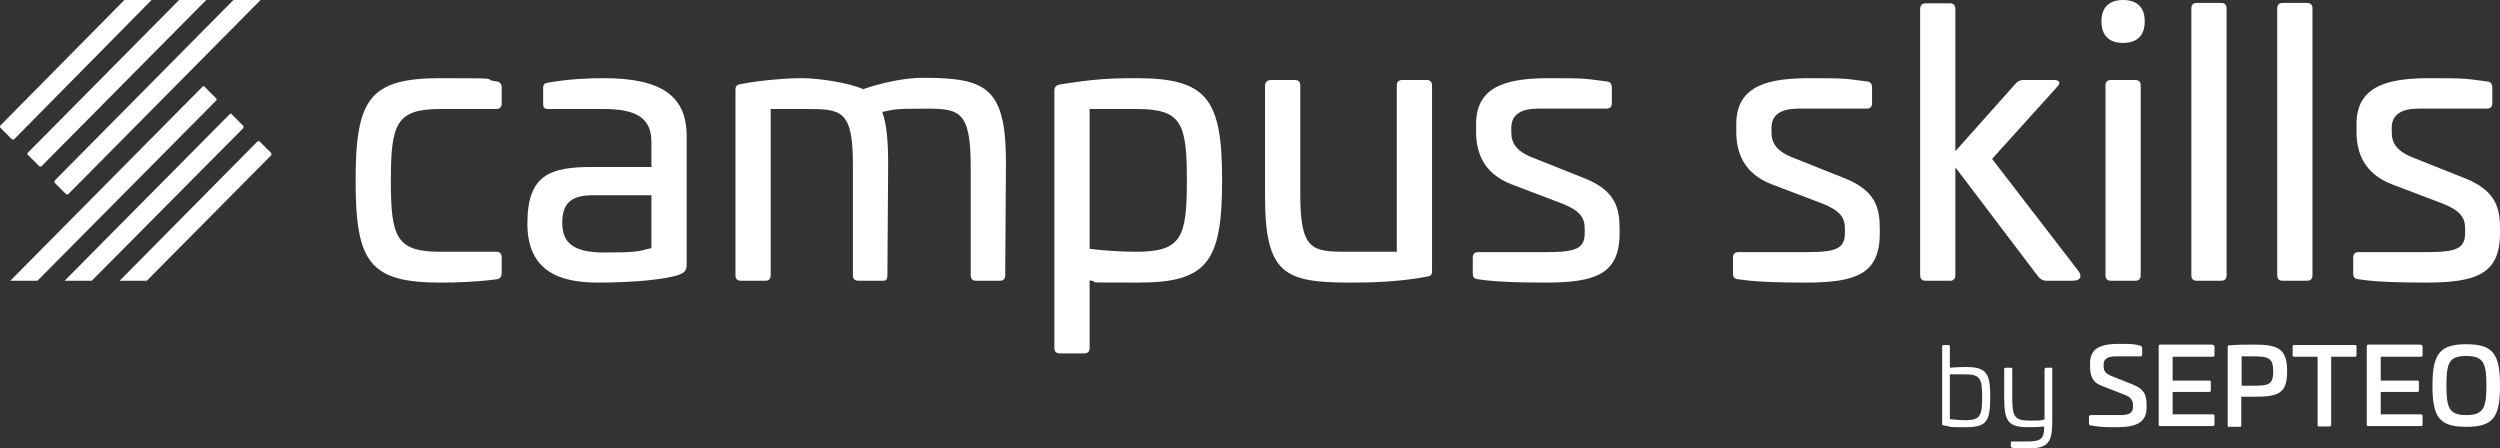
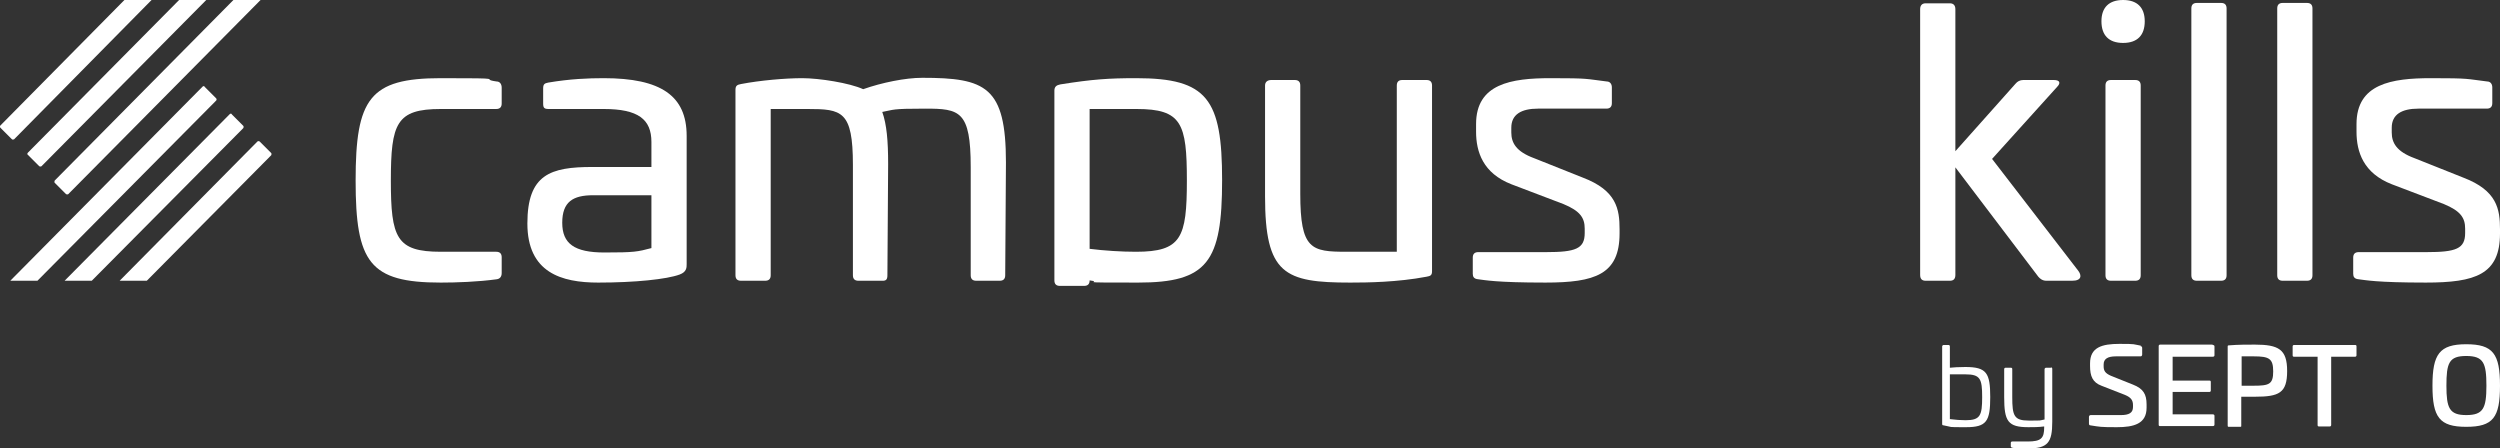
<svg xmlns="http://www.w3.org/2000/svg" id="Calque_1" version="1.1" viewBox="0 0 681.2 122.2">
  <rect x="0" y="0" width="681.2" height="122.2" fill="#333333" stroke="none" />
  <defs>
    <style>
      .st0 {
        isolation: isolate;
      }

      .st1 {
        fill: #fff;
      }
    </style>
  </defs>
  <g class="st0">
    <g>
      <path class="st1" d="M135.3,22.2c.9,0,1.4.7,1.4,1.7v4.3c0,1-.5,1.5-1.5,1.5h-15.1c-12.1,0-13.6,3.9-13.6,19.5s1.5,19.4,13.6,19.4h15.1c1,0,1.5.5,1.5,1.5v4.3c0,1-.5,1.6-1.4,1.7-5.1.7-11,.9-15.2.9-19.4,0-23.2-5.5-23.2-27.8s3.8-27.9,23.2-27.9,10.1.2,15.2.9h0Z" />
      <path class="st1" d="M187.1,37v35c0,.9,0,2.1-1.9,2.8-3.5,1.3-12.2,2.2-22.2,2.2s-19.3-2.7-19.3-16.1,6.3-15.4,17.7-15.4h16.1v-6.8c0-6.2-3.6-9-13-9h-15c-1.2,0-1.5-.3-1.5-1.5v-4.1c0-1.2.4-1.4,1.4-1.6,5.9-1,10.9-1.2,15.1-1.2,15.6,0,22.6,4.8,22.6,15.7ZM161.6,53.2c-5.5,0-8.4,1.8-8.4,7.5s3.3,8.1,11.5,8.1,9-.2,12.8-1.2v-14.4h-15.9Z" />
      <path class="st1" d="M274.1,44.3l-.2,30.7c0,1-.5,1.5-1.5,1.5h-6.4c-1,0-1.5-.5-1.5-1.5v-29.5c0-15.3-3-15.9-12.4-15.9s-8.4.3-11.7.9c1.2,3.4,1.6,7.8,1.6,14.2l-.2,30.3c0,1.2-.4,1.5-1.3,1.5h-6.6c-1,0-1.5-.5-1.5-1.5v-30.1c0-14.7-3-15.2-12.4-15.2h-10v45.3c0,1-.5,1.5-1.5,1.5h-6.6c-1,0-1.5-.5-1.5-1.5V24.5c0-1.2.5-1.4,1.5-1.6,5.2-1,12.1-1.6,16.7-1.6s12.9,1.3,16.6,3c5.1-1.8,11.5-3.1,16.1-3.1,17.3,0,22.8,2.4,22.8,23.1Z" />
-       <path class="st1" d="M333,49.1c0,22.3-4,27.9-22.9,27.9s-8.9-.1-13.2-.6v18.4c0,1-.5,1.5-1.5,1.5h-6.6c-1,0-1.5-.5-1.5-1.5V24.7c0-1.1.6-1.5,1.6-1.7,8.8-1.4,13.2-1.7,20.7-1.7,19.4,0,23.4,5.7,23.4,27.8ZM296.9,29.7v38.1c4,.5,8.7.8,12.6.8,12.4,0,13.9-3.8,13.9-19.4s-1.4-19.5-13.7-19.5c0,0-12.8,0-12.8,0Z" />
+       <path class="st1" d="M333,49.1c0,22.3-4,27.9-22.9,27.9s-8.9-.1-13.2-.6c0,1-.5,1.5-1.5,1.5h-6.6c-1,0-1.5-.5-1.5-1.5V24.7c0-1.1.6-1.5,1.6-1.7,8.8-1.4,13.2-1.7,20.7-1.7,19.4,0,23.4,5.7,23.4,27.8ZM296.9,29.7v38.1c4,.5,8.7.8,12.6.8,12.4,0,13.9-3.8,13.9-19.4s-1.4-19.5-13.7-19.5c0,0-12.8,0-12.8,0Z" />
      <path class="st1" d="M388.7,21.8c1,0,1.5.5,1.5,1.5v50.6c0,1.2-.5,1.3-1.5,1.5-7.9,1.5-16.1,1.6-20.8,1.6-17.9,0-23.2-2.3-23.2-23.5v-30.2c0-1,.7-1.5,1.7-1.5h6.4c1,0,1.5.5,1.5,1.5v29.5c0,15.2,3,15.8,12.6,15.8h13.7V23.3c0-1,.5-1.5,1.5-1.5h6.6,0Z" />
      <path class="st1" d="M437.8,22.2c.9,0,1.4.7,1.4,1.6v4.3c0,1-.5,1.5-1.5,1.5h-18.6c-4.6,0-7.3,1.6-7.3,5.2v1.3c0,2.8,1.3,5.2,6.2,7l13.3,5.3c9.2,3.5,10,8.6,10,14.1v1.1c0,11.2-6.7,13.4-20.2,13.4s-16.6-.7-18.3-.9c-1.2-.1-1.5-.7-1.5-1.5v-4.4c0-1,.5-1.5,1.5-1.5h18.5c8,0,10.5-.9,10.5-5.2v-1.2c0-2.9-1.2-4.8-5.8-6.7l-14.2-5.4c-7.7-3-9.6-8.8-9.6-14.3v-2.1c0-11,9.6-12.5,20.3-12.5s9.5.2,15.3.9h0Z" />
-       <path class="st1" d="M508.7,22.2c.9,0,1.4.7,1.4,1.6v4.3c0,1-.5,1.5-1.5,1.5h-18.6c-4.6,0-7.3,1.6-7.3,5.2v1.3c0,2.8,1.3,5.2,6.2,7l13.3,5.3c9.2,3.5,10,8.6,10,14.1v1.1c0,11.2-6.7,13.4-20.2,13.4s-16.6-.7-18.3-.9c-1.2-.1-1.5-.7-1.5-1.5v-4.4c0-1,.5-1.5,1.5-1.5h18.5c8,0,10.5-.9,10.5-5.2v-1.2c0-2.9-1.2-4.8-5.8-6.7l-14.2-5.4c-7.7-3-9.6-8.8-9.6-14.3v-2.1c0-11,9.6-12.5,20.3-12.5s9.5.2,15.3.9h0Z" />
      <path class="st1" d="M531.3.9c1,0,1.5.6,1.5,1.6v38.7l16.4-18.4c.5-.6,1.2-1,2.1-1h8.3c1.8,0,1.9.9.9,1.9l-17.7,19.6,23.5,30.5c.9,1.2,1,2.7-1.7,2.7h-7c-1,0-1.7-.5-2.2-1.1l-22.6-29.8v29.3c0,1.1-.5,1.6-1.5,1.6h-6.6c-1,0-1.5-.5-1.5-1.6V2.5c0-1,.5-1.6,1.5-1.6h6.6Z" />
      <path class="st1" d="M584.4,5.8c0,3.8-2,5.9-5.9,5.9s-5.9-2.1-5.9-5.9S574.7,0,578.5,0s5.9,2,5.9,5.8ZM581.8,21.8c1,0,1.5.5,1.5,1.5v51.7c0,1-.5,1.5-1.5,1.5h-6.6c-1,0-1.5-.5-1.5-1.5V23.3c0-1,.5-1.5,1.5-1.5h6.6Z" />
      <path class="st1" d="M605.2.8c1,0,1.5.5,1.5,1.5v72.7c0,1-.5,1.5-1.5,1.5h-6.6c-1,0-1.5-.5-1.5-1.5V2.3c0-1,.5-1.5,1.5-1.5h6.6Z" />
      <path class="st1" d="M628.6.8c1,0,1.5.5,1.5,1.5v72.7c0,1-.5,1.5-1.5,1.5h-6.6c-1,0-1.5-.5-1.5-1.5V2.3c0-1,.5-1.5,1.5-1.5h6.6Z" />
      <path class="st1" d="M677.7,22.2c.9,0,1.4.7,1.4,1.6v4.3c0,1-.5,1.5-1.5,1.5h-18.6c-4.6,0-7.3,1.6-7.3,5.2v1.3c0,2.8,1.3,5.2,6.2,7l13.3,5.3c9.2,3.5,10,8.6,10,14.1v1.1c0,11.2-6.7,13.4-20.2,13.4s-16.6-.7-18.3-.9c-1.2-.1-1.5-.7-1.5-1.5v-4.4c0-1,.5-1.5,1.5-1.5h18.5c8,0,10.5-.9,10.5-5.2v-1.2c0-2.9-1.2-4.8-5.8-6.7l-14.2-5.4c-7.7-3-9.6-8.8-9.6-14.3v-2.1c0-11,9.6-12.5,20.3-12.5s9.5.2,15.3.9h0Z" />
      <g>
        <path class="st1" d="M530.9,94c.2,0,.4.1.4.4v5.8c1-.1,2.4-.2,4.2-.2,5.8,0,6.8,1.6,6.8,8.2s-1,8.2-6.6,8.2-3.3,0-6.1-.5c-.3,0-.4-.1-.4-.4v-21.1c0-.2.2-.4.4-.4h1.4ZM531.3,101.9v12.3c1.6.2,3,.3,4.3.3,4,0,4.5-1.3,4.5-6.3s-.5-6.2-4.6-6.2h-4.2Z" />
        <path class="st1" d="M558.8,100.1c.2,0,.4.1.4.4v14.4c0,5.7-1.2,7.3-6.7,7.3s-2.8,0-4.2-.2c-.2,0-.4-.2-.4-.4v-.9c0-.2.1-.4.4-.4h4.2c3.7,0,4.5-.9,4.5-3.9v-.2c-1.6.2-2.8.2-4.3.2-5.6,0-6.6-1.6-6.6-8.2v-7.6c0-.2.1-.4.4-.4h1.4c.3,0,.4.1.4.4v7.6c0,5.1.5,6.4,4.5,6.4s2.7,0,4.3-.3v-13.7c0-.2.2-.4.4-.4h1.4,0Z" />
        <path class="st1" d="M583.2,94.3c.3,0,.5.2.5.5v1.8c0,.3-.2.5-.4.5h-6.8c-2.2,0-3.3.7-3.3,2.2v.5c0,1.2.4,1.9,2,2.6l6,2.4c2.8,1.1,3.7,2.6,3.7,5.4v.9c0,4.4-3.5,5.3-8.1,5.3s-4.6-.1-7.2-.5c-.3,0-.4-.2-.4-.5v-1.8c0-.3.2-.5.5-.5h8.2c2.2,0,3.3-.6,3.3-2.2v-.5c0-1.3-.5-2.1-2.2-2.8l-6.4-2.5c-2.4-.9-3.1-2.6-3.1-5.4v-.7c0-4.4,3.3-5.3,8-5.3s3.6.1,5.9.5h0Z" />
        <path class="st1" d="M602.9,94c.3,0,.5.1.5.4v2.4c0,.3-.2.4-.5.4h-10.9v6.5h10c.3,0,.4.1.4.4v2.3c0,.3-.2.4-.4.4h-10v6.1h10.9c.3,0,.5.1.5.4v2.4c0,.3-.2.4-.5.4h-14.3c-.3,0-.4-.1-.4-.4v-21.4c0-.3.2-.4.4-.4h14.3Z" />
        <path class="st1" d="M623.2,101.1c0,6-2.2,7-8.8,7h-3.7v7.8c0,.4,0,.4-.4.4h-2.9c-.3,0-.4,0-.4-.4v-21.4c0-.3,0-.4.4-.4,2.4-.2,5-.2,7-.2,6.5,0,8.8,1.3,8.8,7.2ZM610.8,97.1v8h3.3c4.2,0,5.3-.4,5.3-3.9s-1.1-4.1-5.3-4.1h-3.3Z" />
        <path class="st1" d="M641.7,94c.3,0,.4.1.4.4v2.4c0,.3-.2.4-.4.4h-6.5v18.6c0,.3-.2.4-.4.4h-2.9c-.3,0-.4-.1-.4-.4v-18.6h-6.4c-.3,0-.4-.1-.4-.4v-2.4c0-.3.2-.4.4-.4h16.7,0Z" />
-         <path class="st1" d="M659.6,94c.3,0,.5.1.5.4v2.4c0,.3-.2.4-.5.4h-10.9v6.5h10c.3,0,.4.1.4.4v2.3c0,.3-.2.4-.4.4h-10v6.1h10.9c.3,0,.5.1.5.4v2.4c0,.3-.2.4-.5.4h-14.3c-.3,0-.4-.1-.4-.4v-21.4c0-.3.2-.4.4-.4h14.3Z" />
        <path class="st1" d="M681.2,105.1c0,8.7-1.9,11.2-9.2,11.2s-9.2-2.6-9.2-11.2,1.9-11.3,9.2-11.3,9.2,2.6,9.2,11.3ZM666.6,105.1c0,6.1.8,8,5.4,8s5.5-1.8,5.5-8-.8-8.1-5.5-8.1-5.4,1.9-5.4,8.1Z" />
      </g>
    </g>
  </g>
  <g>
    <path class="st1" d="M55.2,23.6L2.8,76.5h7.4L58.9,27.4c.1-.1.2-.4,0-.6h0l-3.1-3.1c-.1-.3-.4-.3-.6-.1Z" />
    <path class="st1" d="M3.8,38L41.3,0h-7.4L.1,34.2c-.1.1-.2.4,0,.6H.1l3.1,3.1c.2.2.5.2.6,0h0Z" />
    <path class="st1" d="M62.6,31.1l-45,45.4h7.4l41.3-41.6c.1-.2.1-.5,0-.6l-3.1-3.1c-.1-.3-.4-.3-.6-.1h0Z" />
    <path class="st1" d="M70.1,38.6l-37.5,37.9h7.4l33.9-34.2c.1-.2.1-.5,0-.6l-3.1-3.1c-.2-.2-.5-.2-.7,0h0Z" />
    <path class="st1" d="M7.6,42.2l3.1,3.1c.2.1.5.1.6,0L56.2,0h-7.4L7.6,41.6c-.2.2-.2.5,0,.6h0Z" />
    <path class="st1" d="M14.9,49.8l3.1,3.1c.2.1.5.1.6,0L71,0h-7.4L14.9,49.2c-.1.2-.1.5,0,.6Z" />
  </g>
</svg>